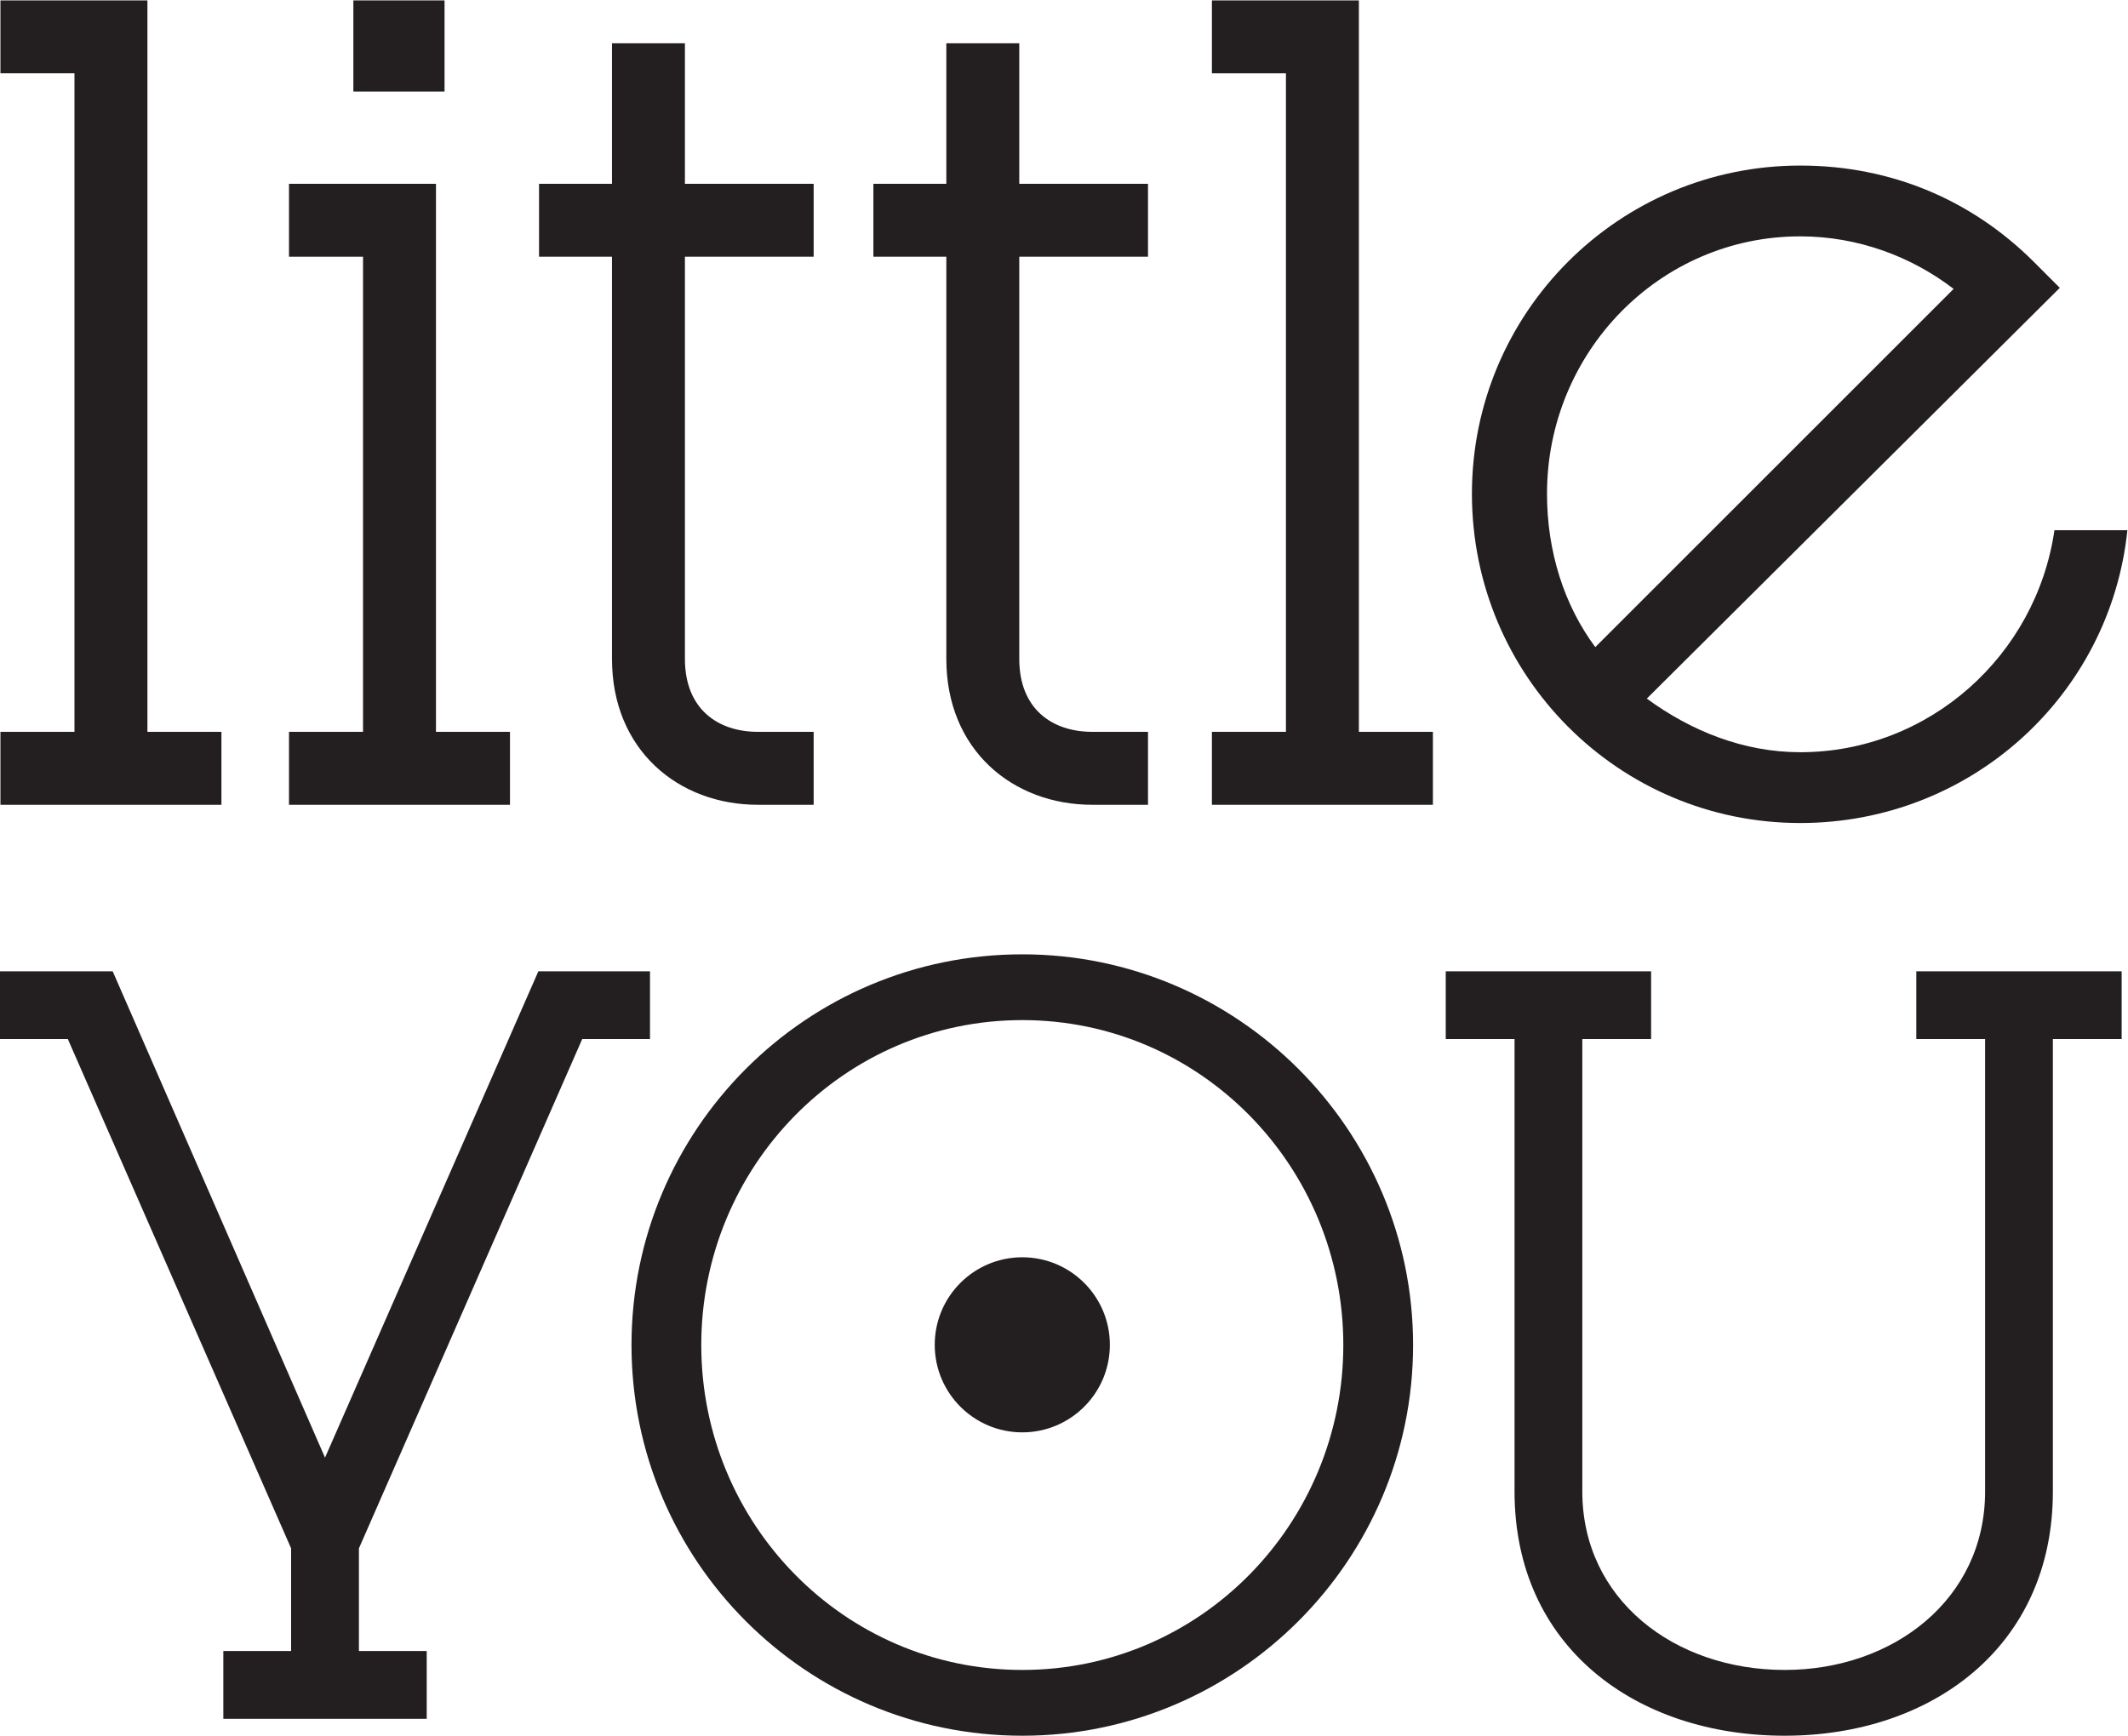
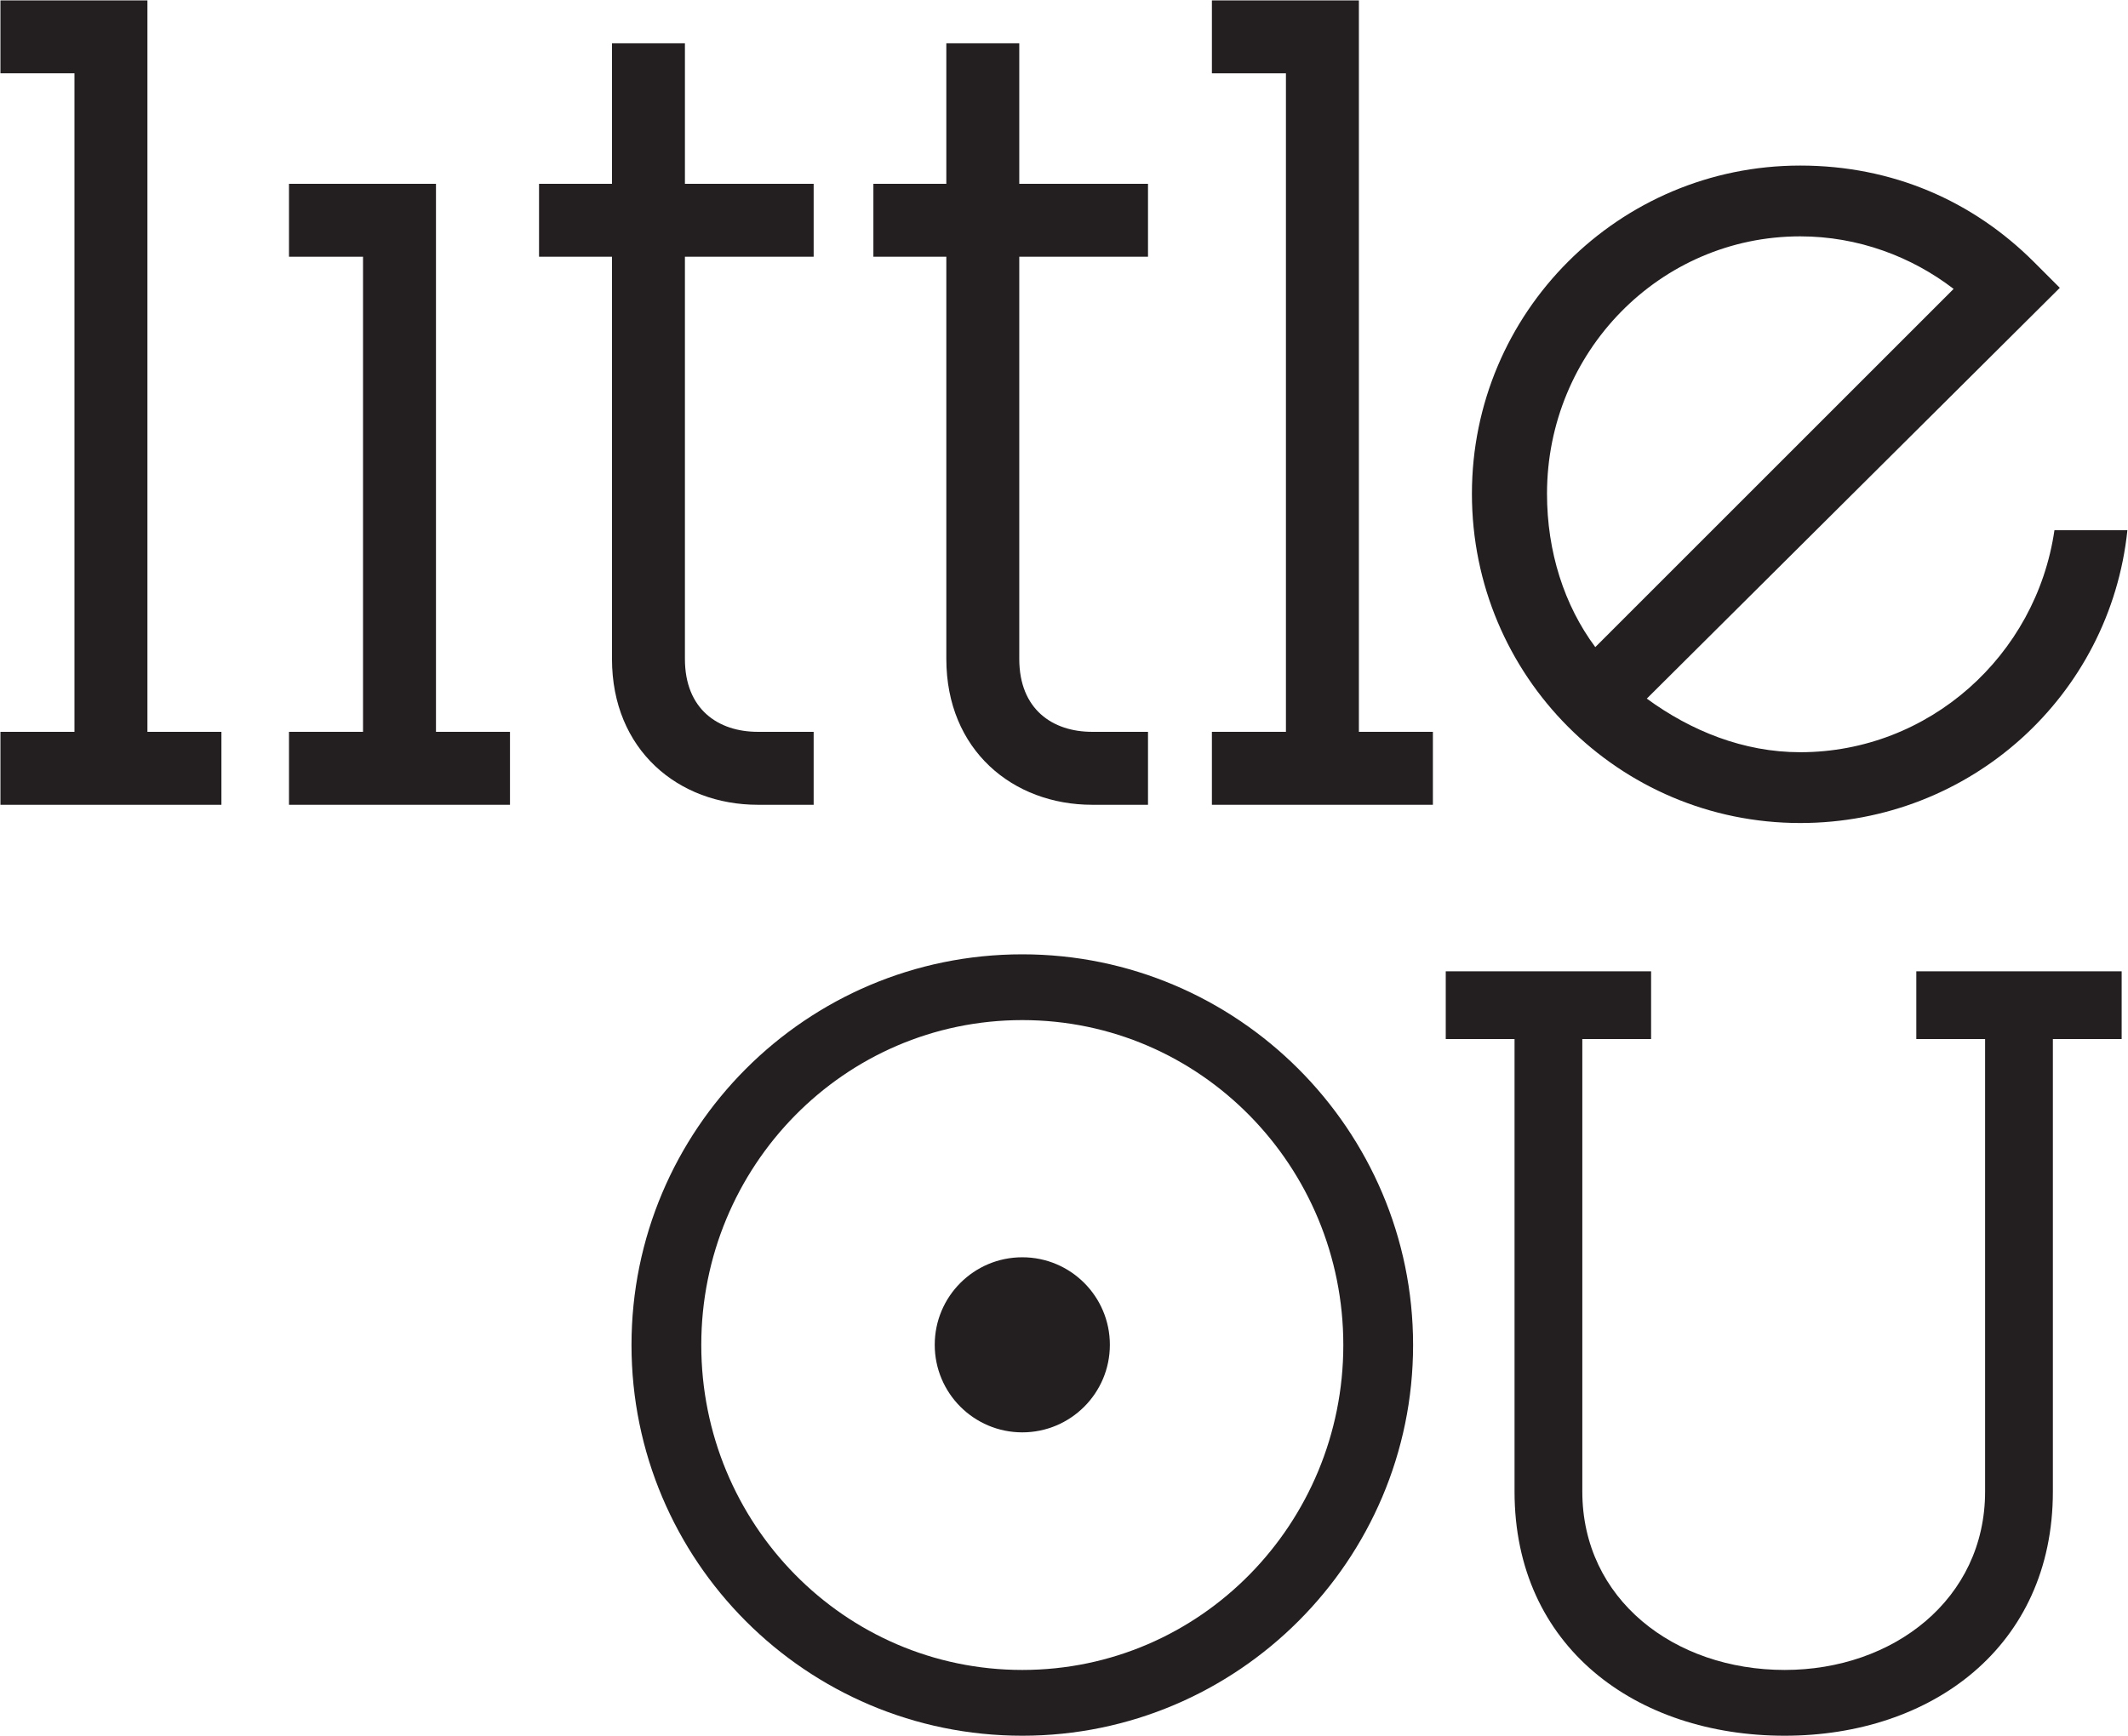
<svg xmlns="http://www.w3.org/2000/svg" xmlns:ns1="http://sodipodi.sourceforge.net/DTD/sodipodi-0.dtd" xmlns:ns2="http://www.inkscape.org/namespaces/inkscape" version="1.1" id="svg2" width="123.107" height="100.44" viewBox="0 0 123.107 100.44" ns1:docname="lY_Logo_schwarz.eps">
  <defs id="defs6" />
  <ns1:namedview id="namedview4" pagecolor="#ffffff" bordercolor="#000000" borderopacity="0.25" ns2:showpageshadow="2" ns2:pageopacity="0.0" ns2:pagecheckerboard="0" ns2:deskcolor="#d1d1d1" />
  <g id="g8" ns2:groupmode="layer" ns2:label="ink_ext_XXXXXX" transform="matrix(1.333,0,0,-1.333,0,100.44)">
    <g id="g10" transform="scale(0.1)">
      <path d="m 481.672,169.703 c 0,-20.988 -17.02,-38.008 -38.004,-38.008 -20.988,0 -38,17.02 -38,38.008 0,20.985 17.012,37.996 38,37.996 20.984,0 38.004,-17.011 38.004,-37.996" style="fill:#231f20;fill-opacity:1;fill-rule:nonzero;stroke:none" id="path12" />
      <path d="M 96.094,404.129 H 0.191 v 31.668 H 32.316 V 721.66 H 0.191 v 31.656 H 63.98 V 435.797 h 32.113 v -31.668" style="fill:#231f20;fill-opacity:1;fill-rule:nonzero;stroke:none" id="path14" />
-       <path d="m 153.359,753.316 h 39.571 v -39.57 H 153.359 Z M 125.422,404.129 v 31.668 h 32.129 v 206.25 h -32.129 v 31.648 h 63.789 V 435.797 h 32.117 v -31.668 h -95.906" style="fill:#231f20;fill-opacity:1;fill-rule:nonzero;stroke:none" id="path16" />
+       <path d="m 153.359,753.316 h 39.571 H 153.359 Z M 125.422,404.129 v 31.668 h 32.129 v 206.25 h -32.129 v 31.648 h 63.789 V 435.797 h 32.117 v -31.668 h -95.906" style="fill:#231f20;fill-opacity:1;fill-rule:nonzero;stroke:none" id="path16" />
      <path d="m 297.25,467.445 c 0,-21.875 14.434,-31.648 31.66,-31.648 h 24.211 V 404.129 H 328.91 c -34.453,0 -63.312,23.746 -63.312,63.316 v 174.602 h -31.66 v 31.648 h 31.66 v 60.996 h 31.652 v -60.996 h 55.871 V 642.047 H 297.25 V 467.445" style="fill:#231f20;fill-opacity:1;fill-rule:nonzero;stroke:none" id="path18" />
      <path d="m 442.355,467.445 c 0,-21.875 14.43,-31.648 31.661,-31.648 h 24.207 v -31.668 h -24.207 c -34.461,0 -63.317,23.746 -63.317,63.316 v 174.602 h -31.66 v 31.648 h 31.66 v 60.996 h 31.656 v -60.996 h 55.868 V 642.047 H 442.355 V 467.445" style="fill:#231f20;fill-opacity:1;fill-rule:nonzero;stroke:none" id="path20" />
      <path d="m 621.863,404.129 h -95.906 v 31.668 h 32.129 V 721.66 h -32.129 v 31.656 h 63.789 V 435.797 h 32.117 v -31.668" style="fill:#231f20;fill-opacity:1;fill-rule:nonzero;stroke:none" id="path22" />
      <path d="m 671.387,539.145 c 0,-25.137 7.461,-48.418 20.957,-66.571 l 155.508,155.5 c -18.164,13.973 -41.434,22.813 -66.582,22.813 -60.989,0 -109.883,-50.282 -109.883,-111.742 z m 43.308,-88.926 c 19.082,-13.961 41.899,-23.27 66.575,-23.27 55.871,0 102.429,41.899 110.339,96.371 h 31.661 c -7.45,-71.699 -67.977,-127.105 -142,-127.105 -78.68,0 -142.469,63.789 -142.469,142.93 0,78.691 63.789,142.472 142.469,142.472 40.039,0 74.953,-15.363 101.496,-41.902 l 11.172,-11.176 -179.243,-178.32" style="fill:#231f20;fill-opacity:1;fill-rule:nonzero;stroke:none" id="path24" />
-       <path d="M 282.094,331.852 V 302.438 H 252.68 L 155.77,81.344 V 36.781 h 29.421 V 7.359 H 96.922 V 36.781 H 126.34 V 81.344 L 29.434,302.438 H 0 v 29.414 h 48.902 l 92.153,-211.133 92.597,211.133 h 48.442" style="fill:#231f20;fill-opacity:1;fill-rule:nonzero;stroke:none" id="path26" />
      <path d="m 443.676,310.66 c -77.453,0 -139.328,-63.605 -139.328,-141.047 0,-77.453 61.875,-141.054 139.328,-141.054 77.437,0 139.312,63.602 139.312,141.054 0,77.442 -61.875,141.047 -139.312,141.047 z m 0,-310.656 c -93.895,0 -169.61,76.152 -169.61,169.609 0,93.45 75.715,169.602 169.61,169.602 93.441,0 169.594,-76.152 169.594,-169.602 C 613.27,76.156 537.117,0.004 443.676,0.004" style="fill:#231f20;fill-opacity:1;fill-rule:nonzero;stroke:none" id="path28" />
      <path d="m 657.297,106.012 v 196.426 h -29.856 v 29.414 h 89.122 V 302.438 H 686.711 V 106.012 c 0,-46.731 39.805,-77.453 87.84,-77.453 47.16,0 86.965,30.723 86.965,77.453 V 302.438 H 831.66 v 29.414 h 89.121 V 302.438 H 890.93 V 106.012 C 890.93,38.512 838.152,0.004 774.551,0.004 710.066,0.004 657.297,38.512 657.297,106.012" style="fill:#231f20;fill-opacity:1;fill-rule:nonzero;stroke:none" id="path30" />
    </g>
  </g>
</svg>